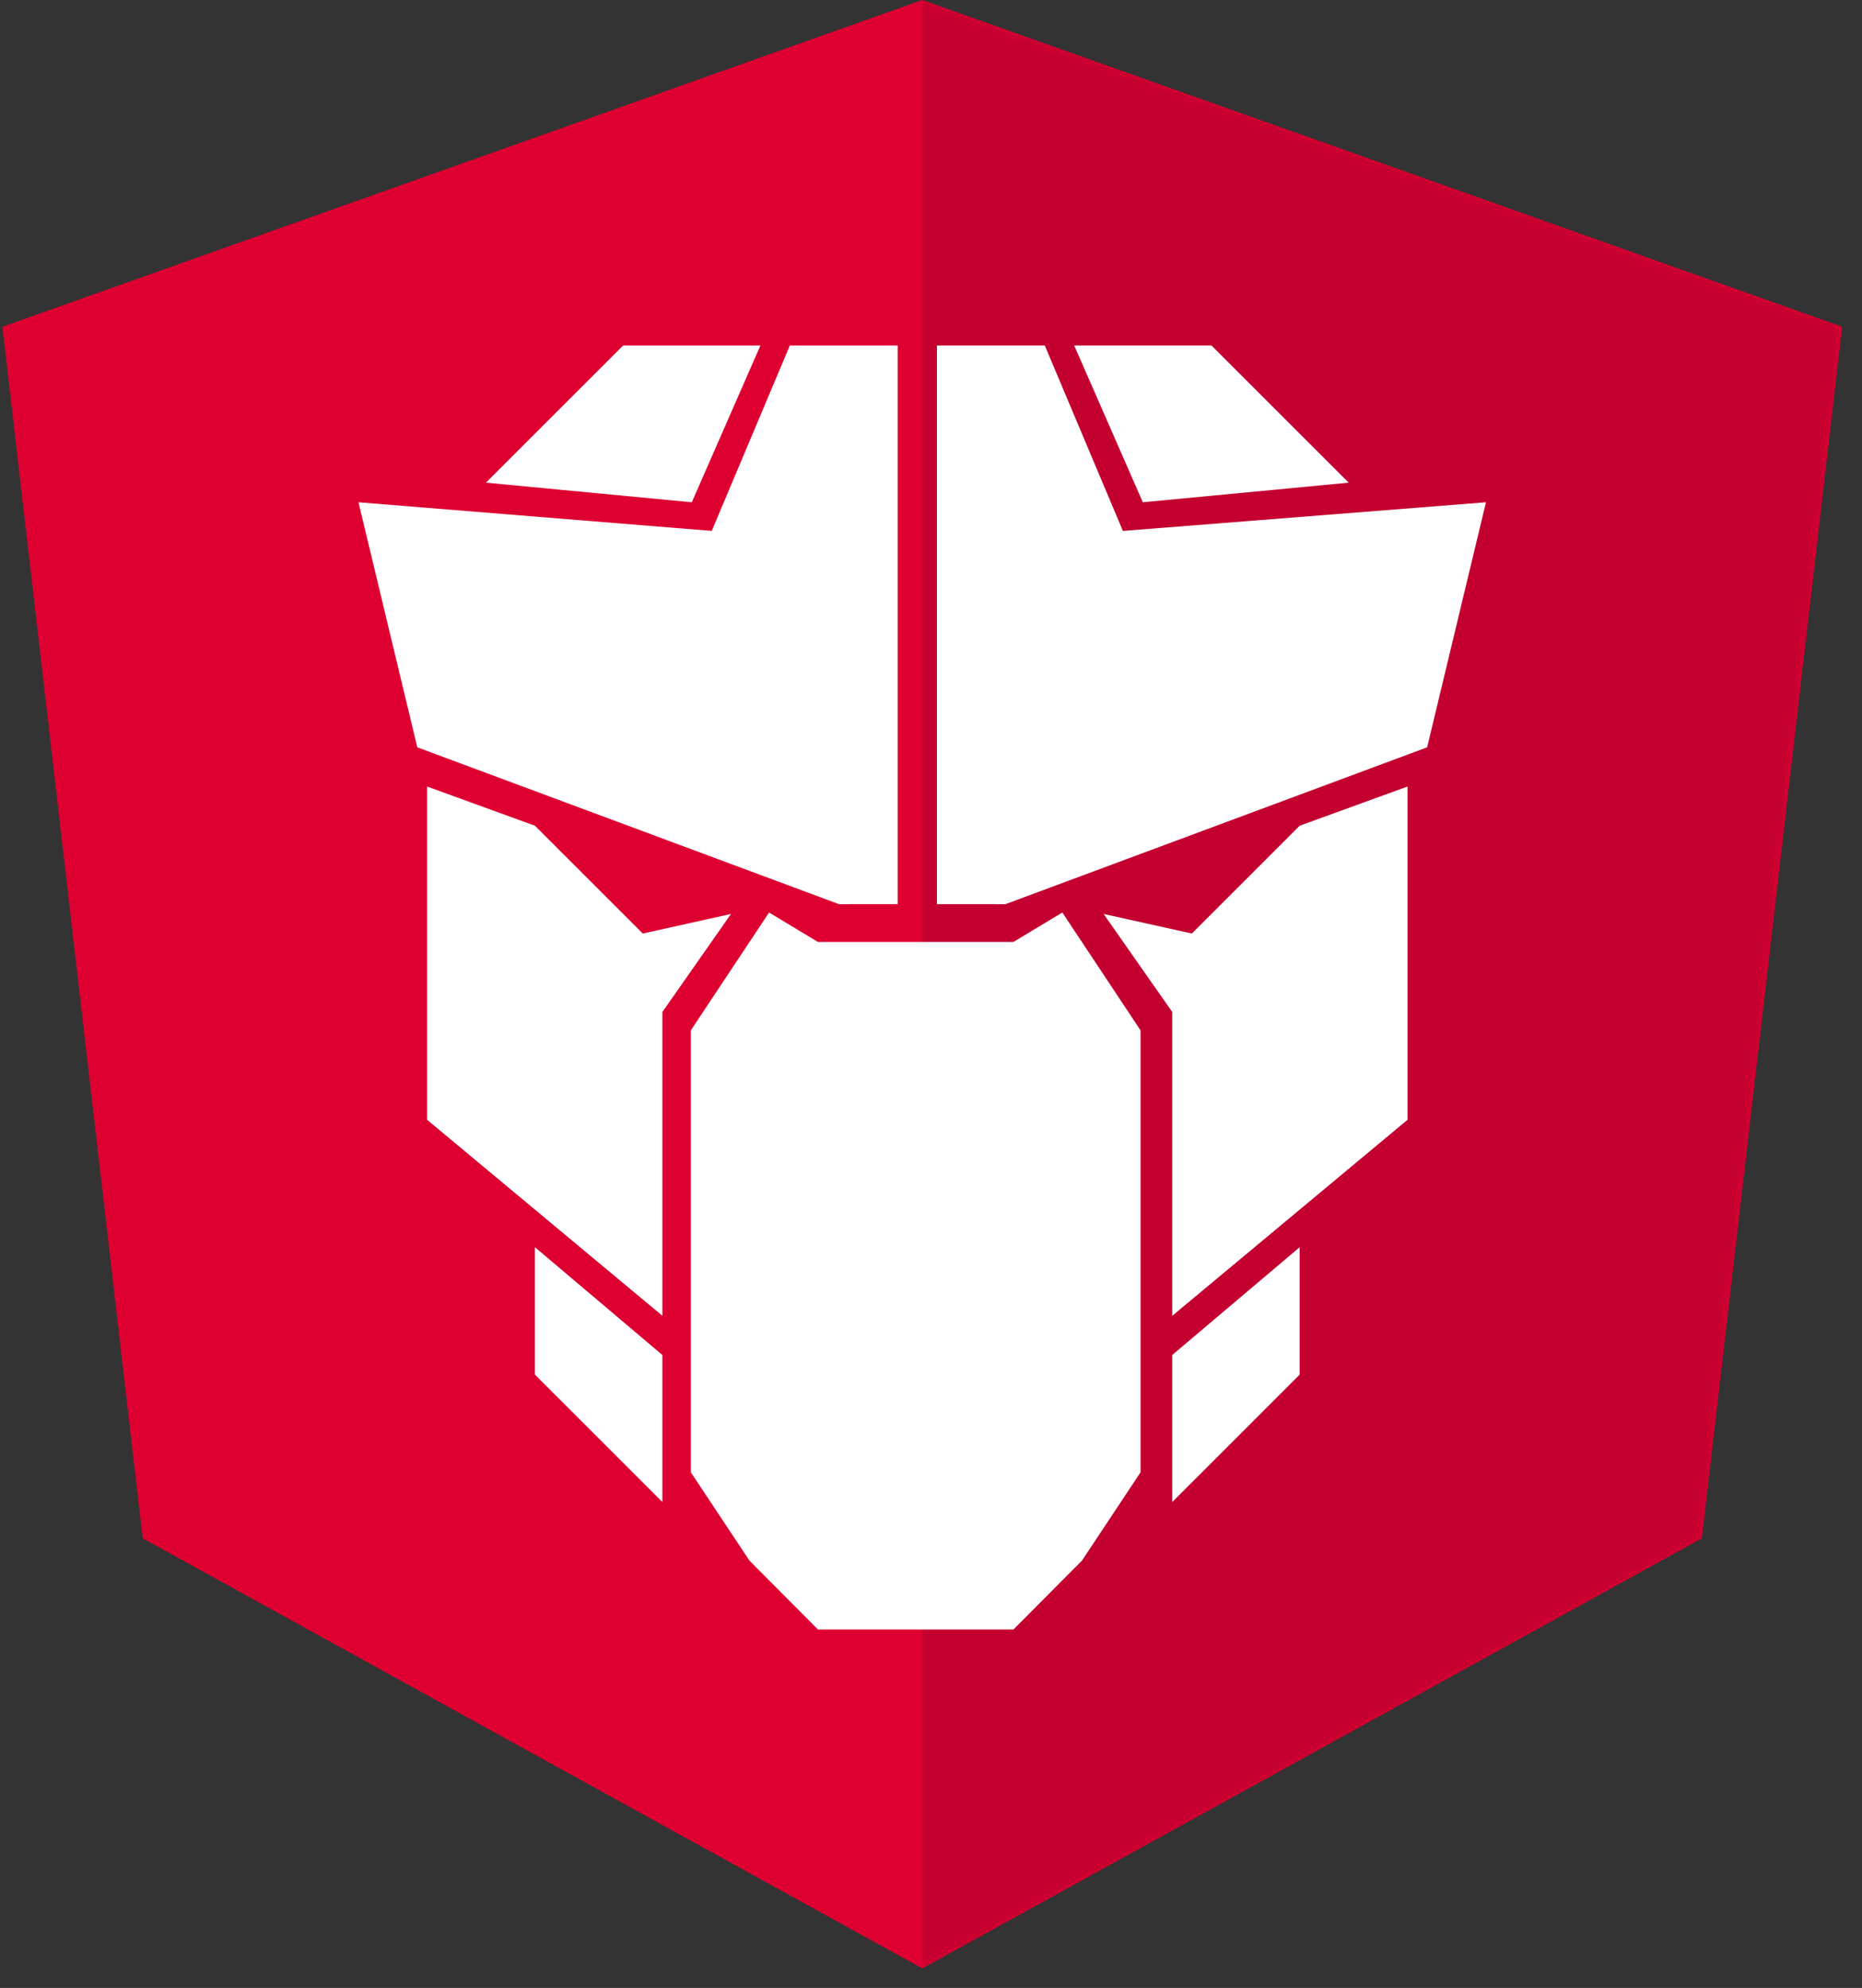
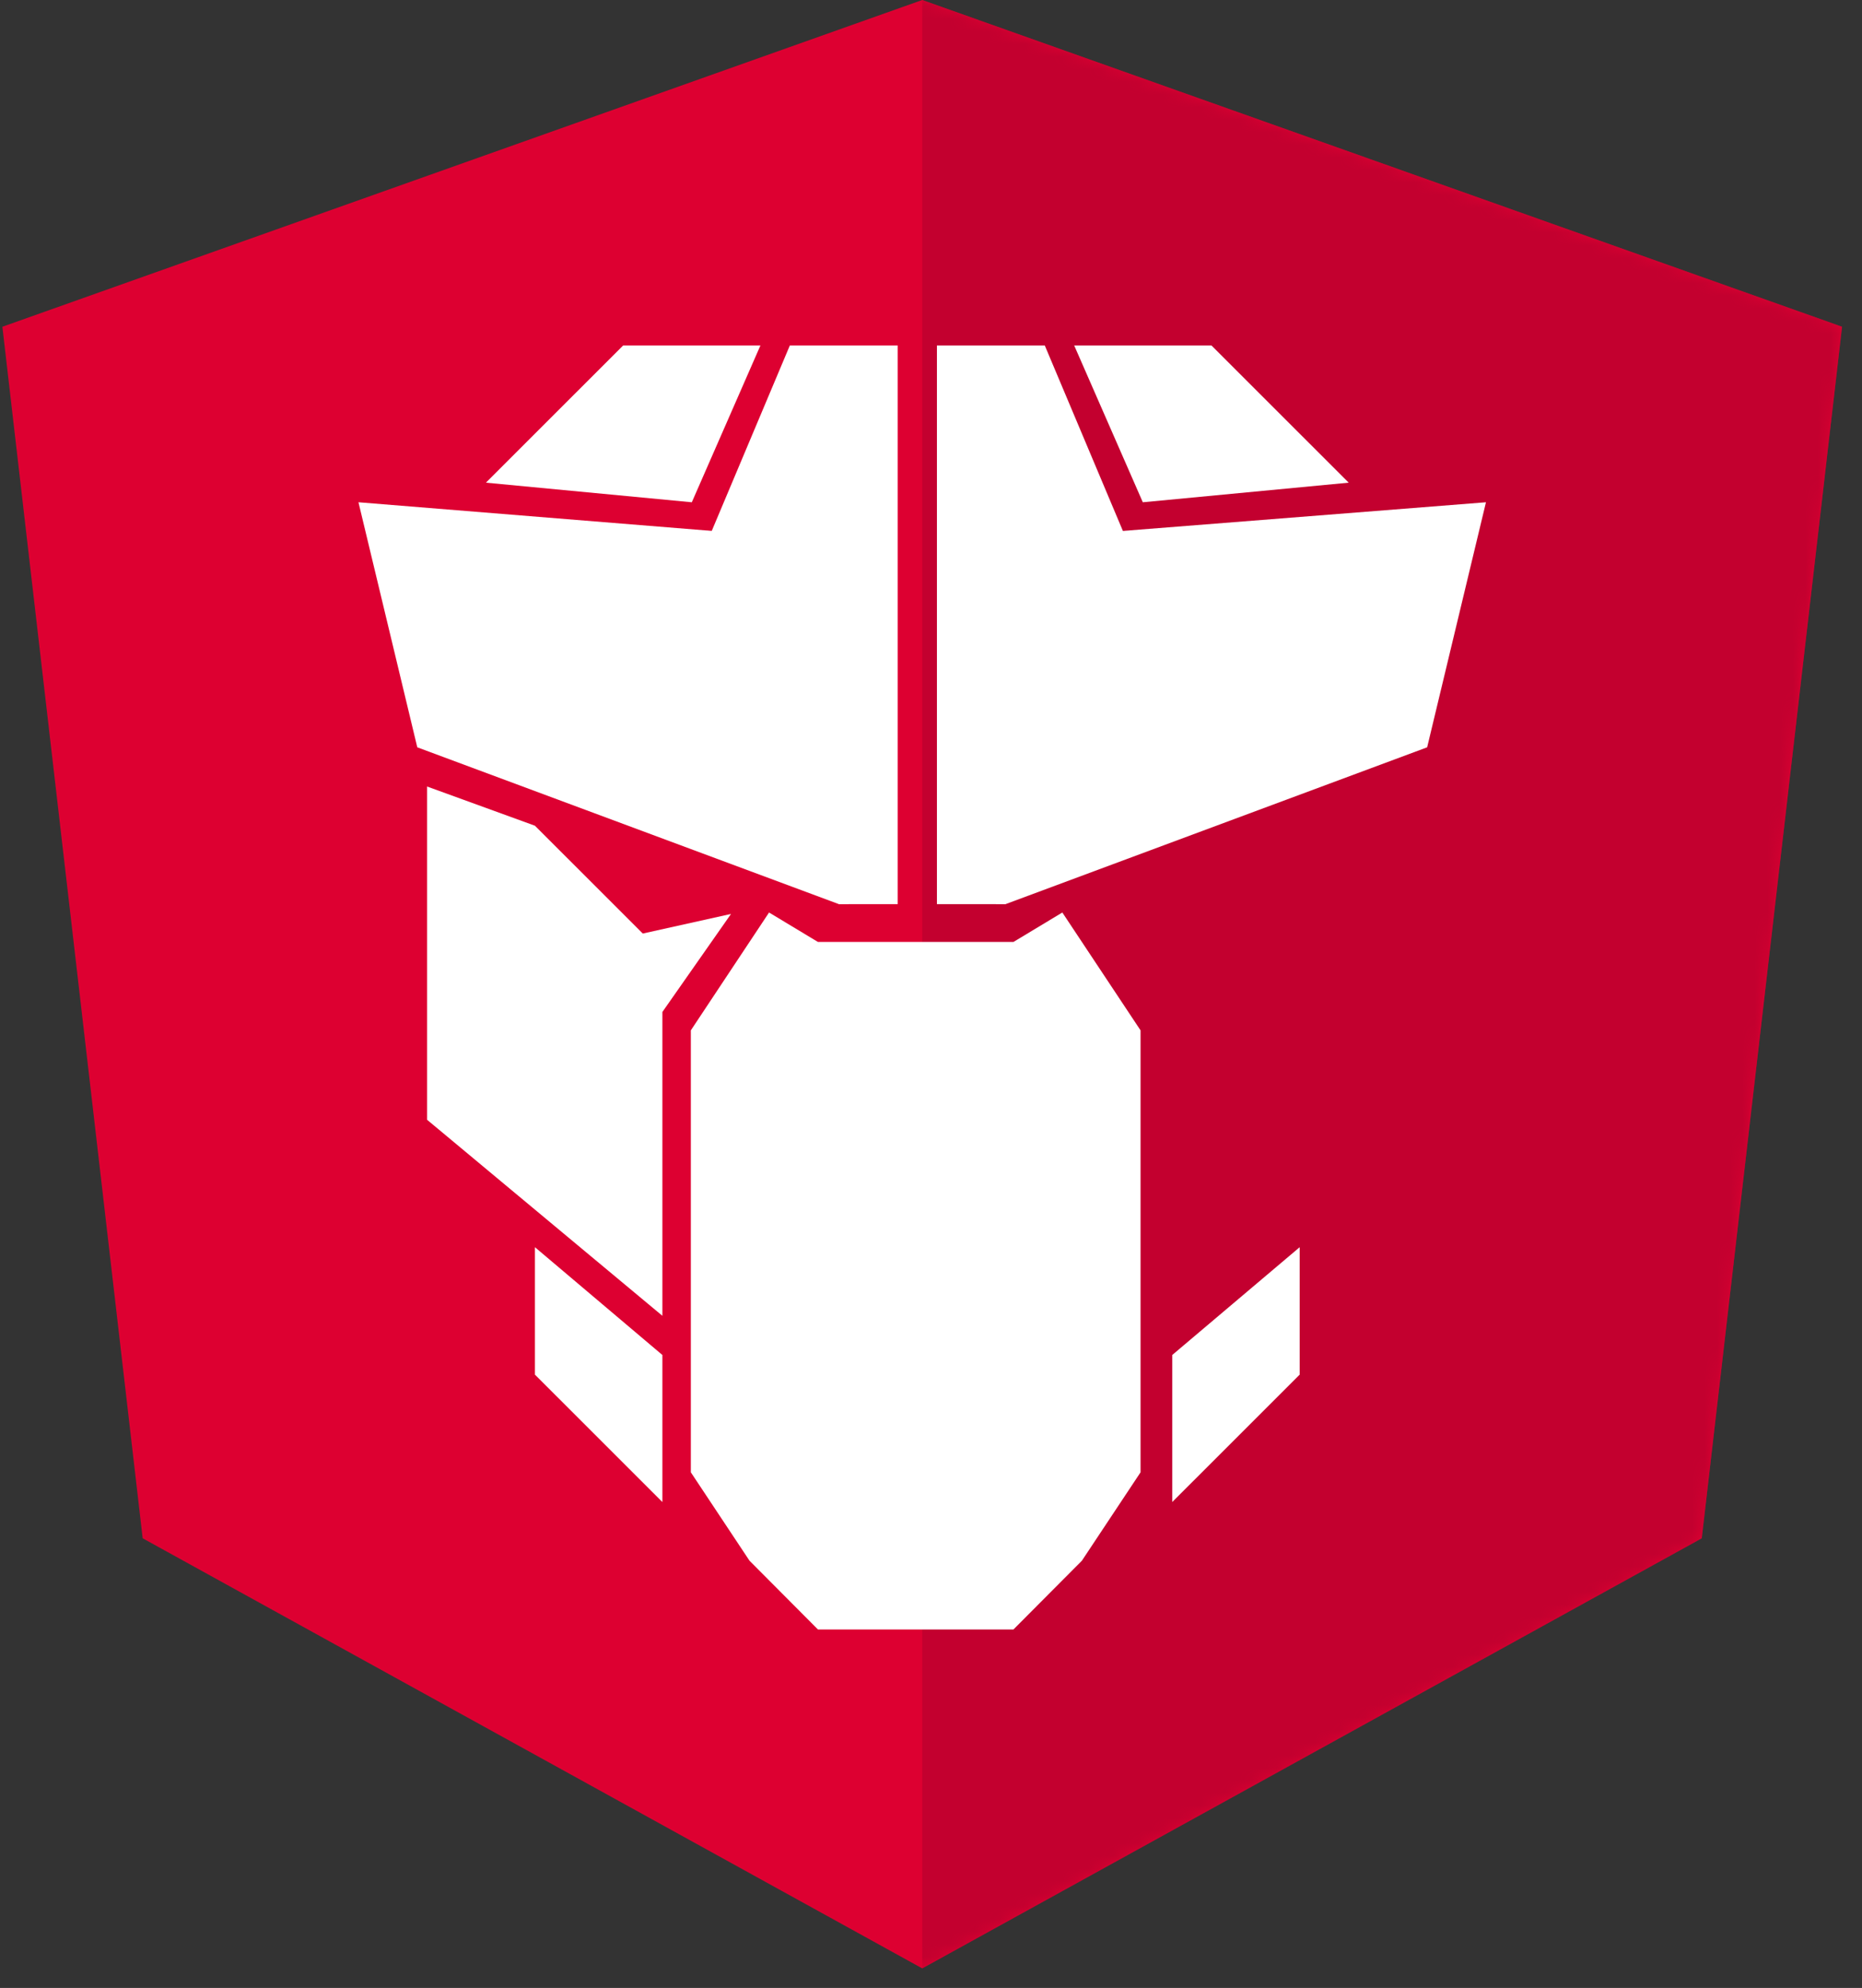
<svg xmlns="http://www.w3.org/2000/svg" width="148" height="158" viewBox="0 0 148 158" fill="none">
  <rect x="0" y="0" width="148" height="158" fill="#333333" stroke="none" />
  <path d="M73.302 0V0V0L0.189 25.97L11.34 122.262L73.302 156.446V156.446V156.446L135.263 122.262L146.415 25.97L73.302 0Z" fill="#DD0031" />
  <mask id="mask0_1_21" style="mask-type:luminance" maskUnits="userSpaceOnUse" x="0" y="0" width="147" height="157">
    <path d="M73.302 0V0V0L0.189 25.97L11.34 122.262L73.302 156.446V156.446V156.446L135.263 122.262L146.415 25.97L73.302 0Z" fill="white" />
  </mask>
  <g mask="url(#mask0_1_21)">
    <path fill-rule="evenodd" clip-rule="evenodd" d="M73.302 0V17.366V17.287V96.527V96.527V156.446V156.446L135.263 122.262L146.415 25.97L73.302 0Z" fill="#C3002F" />
  </g>
-   <path d="M94.732 74.197L87.719 72.639L93.174 80.43V104.579L111.877 88.999V62.512L103.305 65.628L94.732 74.197Z" fill="white" />
  <path d="M51.092 74.197L58.105 72.639L52.65 80.43V104.579L33.947 88.999V62.512L42.519 65.628L51.092 74.197Z" fill="white" />
  <path fill-rule="evenodd" clip-rule="evenodd" d="M54.911 81.892L61.128 72.525L65.013 74.866H80.554L84.439 72.525L90.656 81.892V117.019L85.993 124.044L80.554 129.508H65.013L59.574 124.044L54.911 117.019V81.892Z" fill="white" />
  <path d="M93.174 119.381L103.305 109.254V99.126L93.174 107.695V119.381Z" fill="white" />
  <path d="M52.65 119.381L42.519 109.254V99.126L52.65 107.695V119.381Z" fill="white" />
  <path fill-rule="evenodd" clip-rule="evenodd" d="M62.781 27.456L56.547 42.257L66.678 71.86H71.353V27.456H62.781ZM74.471 27.456V71.86H79.926L89.277 42.257L83.043 27.456H74.471Z" fill="white" />
  <path d="M66.678 71.86L33.168 59.396L28.492 39.92L57.326 42.257L67.457 71.86H66.678Z" fill="white" />
  <path d="M79.926 71.86L113.436 59.396L118.111 39.92L88.498 42.257L79.146 71.86H79.926Z" fill="white" />
  <path d="M90.836 39.92L107.201 38.362L96.291 27.456H85.381L90.836 39.92Z" fill="white" />
  <path d="M54.988 39.92L38.623 38.362L49.533 27.456H60.443L54.988 39.92Z" fill="white" />
</svg>